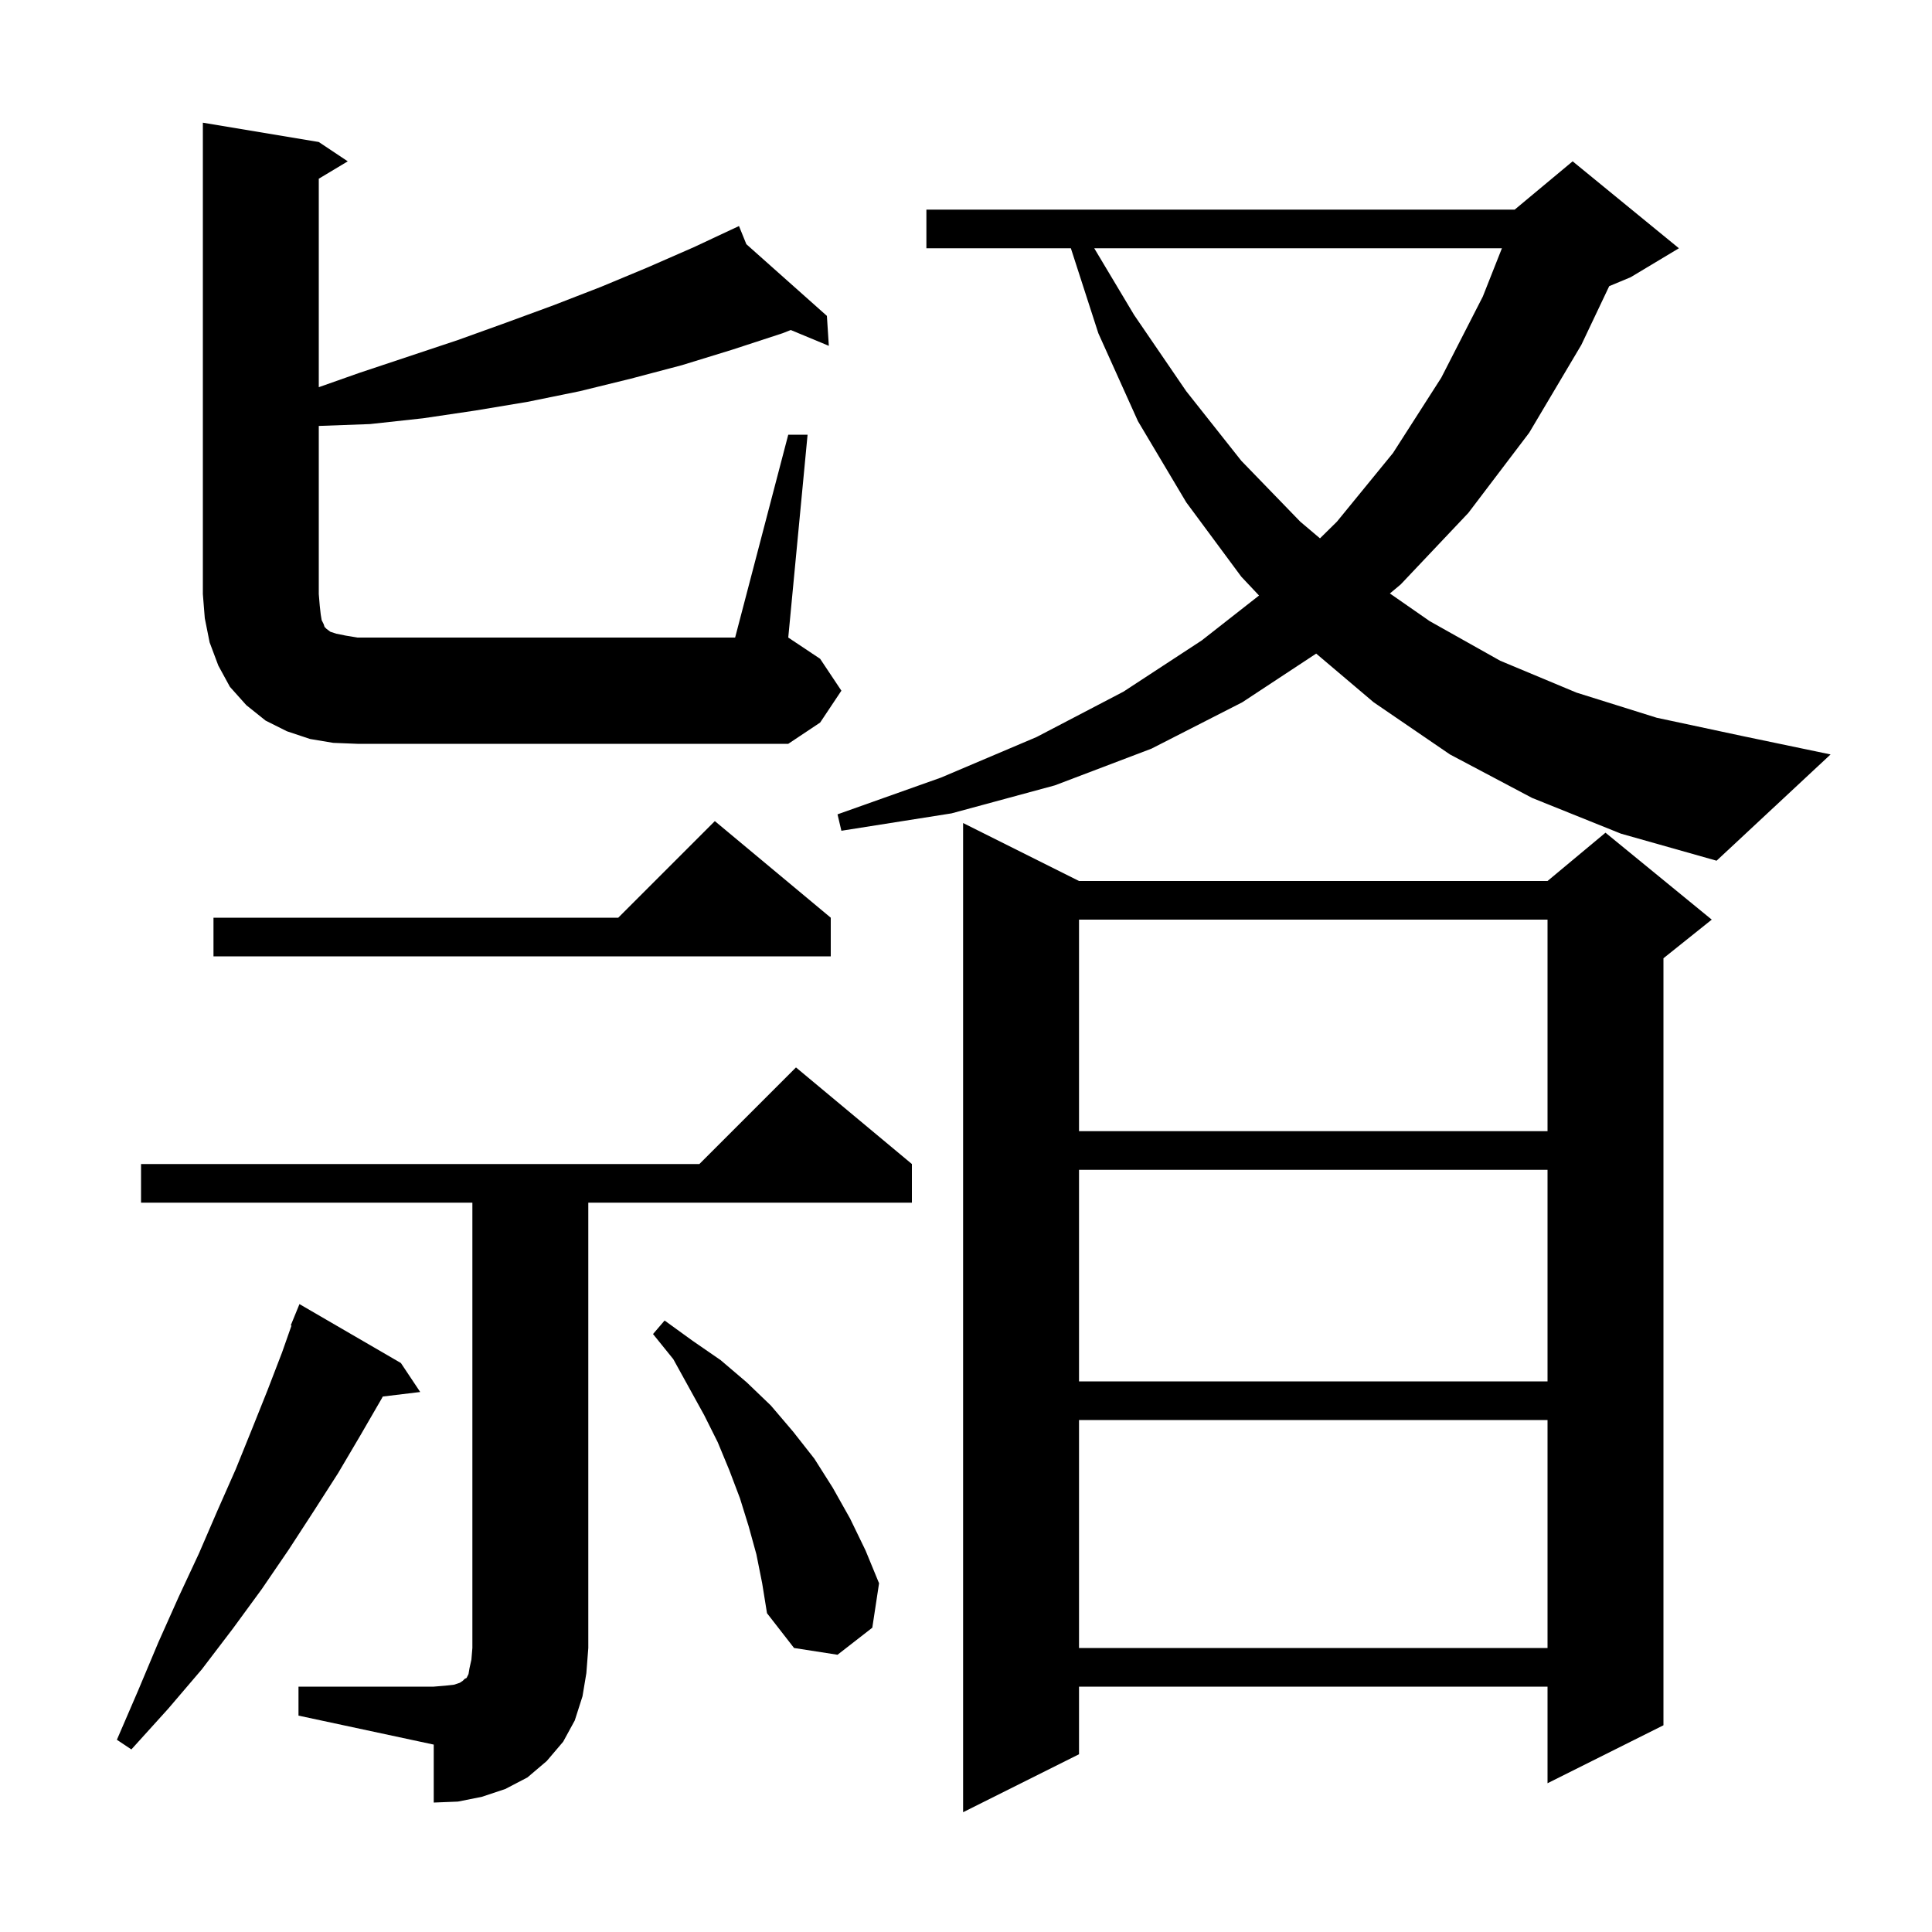
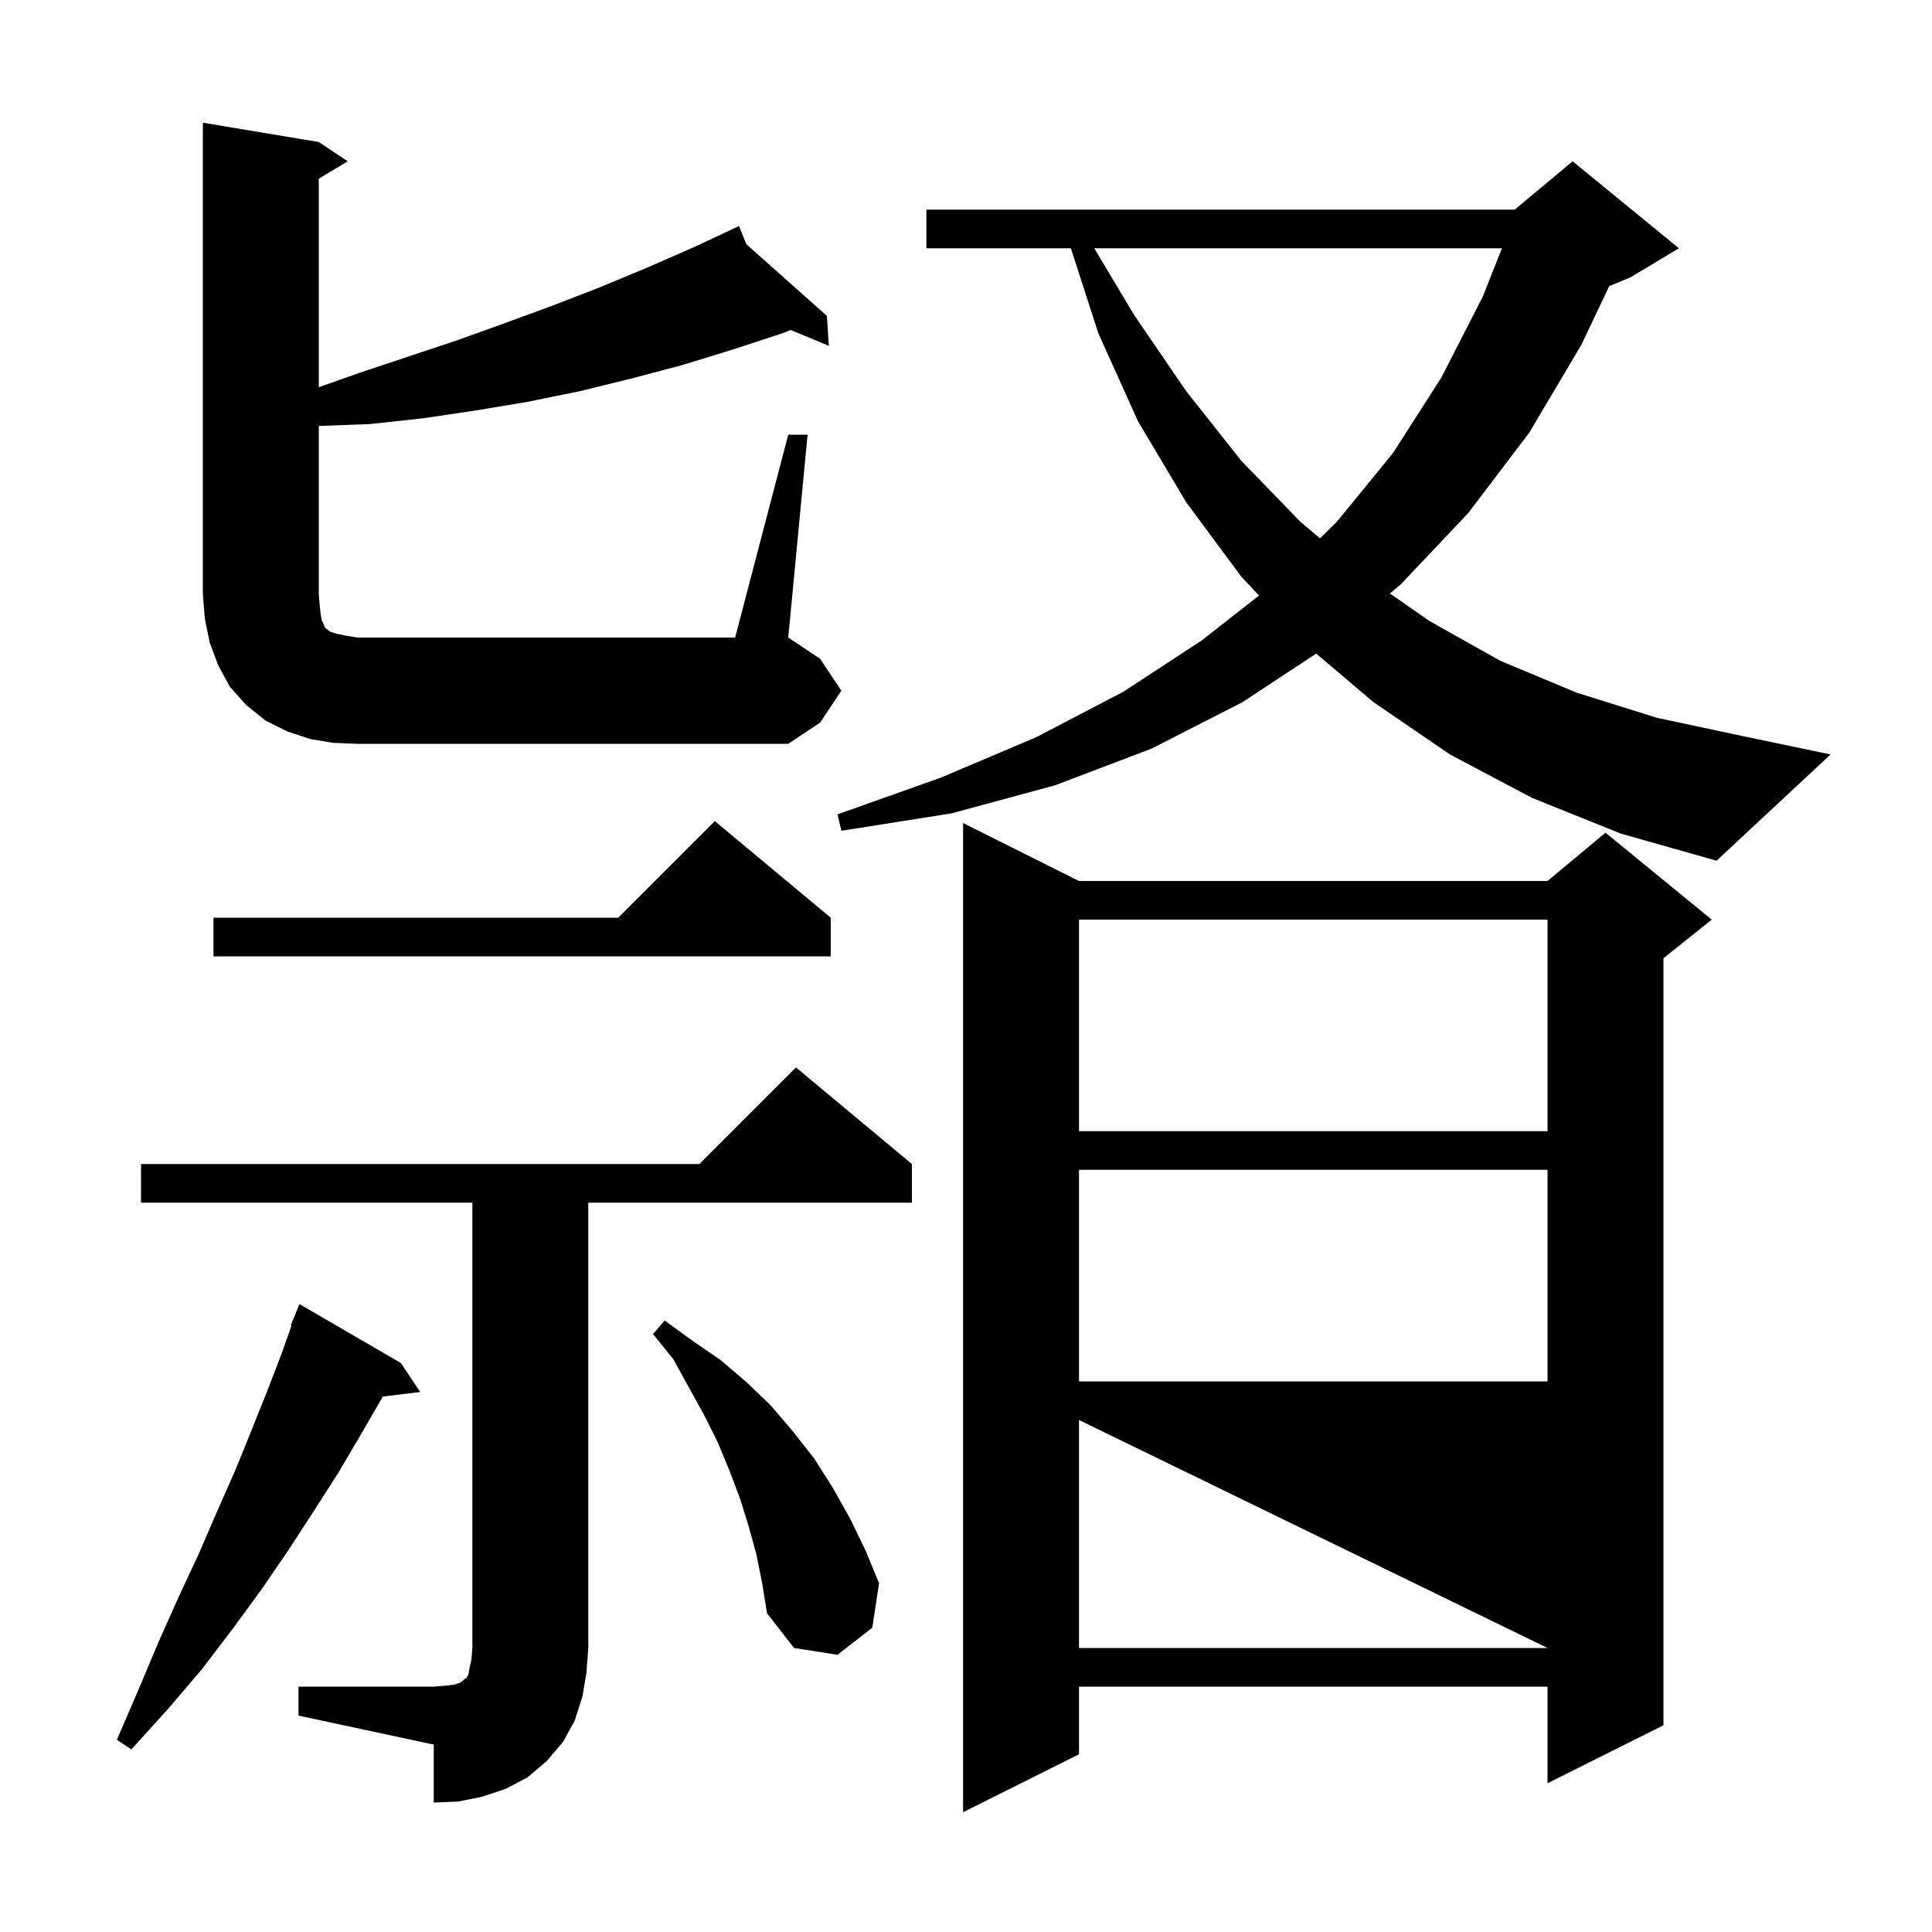
<svg xmlns="http://www.w3.org/2000/svg" version="1.1" baseProfile="full" viewBox="0 0 200 200" width="200" height="200">
  <g fill="currentColor">
-     <path d="M 111.7 91.2 L 160.2 91.2 L 166.2 86.2 L 177.2 95.2 L 172.2 99.2 L 172.2 178.6 L 160.2 184.6 L 160.2 174.6 L 111.7 174.6 L 111.7 181.6 L 99.7 187.6 L 99.7 85.2 Z M 30.9 174.6 L 44.9 174.6 L 46.1 174.5 L 47.0 174.4 L 47.6 174.2 L 47.9 174.0 L 48.1 173.8 L 48.3 173.7 L 48.5 173.3 L 48.6 172.7 L 48.8 171.8 L 48.9 170.6 L 48.9 124.5 L 14.6 124.5 L 14.6 120.5 L 72.4 120.5 L 82.4 110.5 L 94.4 120.5 L 94.4 124.5 L 60.9 124.5 L 60.9 170.6 L 60.7 173.2 L 60.3 175.6 L 59.5 178.1 L 58.3 180.3 L 56.6 182.3 L 54.6 184.0 L 52.3 185.2 L 49.9 186.0 L 47.4 186.5 L 44.9 186.6 L 44.9 180.6 L 30.9 177.6 Z M 41.5 141.1 L 43.5 144.1 L 39.626 144.568 L 39.5 144.8 L 37.3 148.6 L 35.0 152.5 L 32.5 156.4 L 29.9 160.4 L 27.1 164.5 L 24.1 168.6 L 20.9 172.8 L 17.4 176.9 L 13.6 181.1 L 12.1 180.1 L 14.3 175.0 L 16.4 170.0 L 18.5 165.3 L 20.6 160.8 L 22.5 156.4 L 24.4 152.1 L 26.1 147.9 L 27.7 143.9 L 29.2 140.0 L 30.175 137.226 L 30.1 137.2 L 31.0 135.0 Z M 78.3 160.9 L 77.5 158.0 L 76.6 155.1 L 75.5 152.2 L 74.3 149.3 L 72.9 146.5 L 69.7 140.7 L 67.6 138.1 L 68.8 136.7 L 71.7 138.8 L 74.6 140.8 L 77.3 143.1 L 79.8 145.5 L 82.1 148.2 L 84.3 151.0 L 86.2 154.0 L 88.0 157.2 L 89.6 160.5 L 91.0 163.9 L 90.3 168.5 L 86.7 171.3 L 82.2 170.6 L 79.4 167.0 L 78.9 163.9 Z M 111.7 147.0 L 111.7 170.6 L 160.2 170.6 L 160.2 147.0 Z M 111.7 121.1 L 111.7 143.0 L 160.2 143.0 L 160.2 121.1 Z M 111.7 95.2 L 111.7 117.1 L 160.2 117.1 L 160.2 95.2 Z M 86.0 95.0 L 86.0 99.0 L 22.1 99.0 L 22.1 95.0 L 64.0 95.0 L 74.0 85.0 Z M 158.6 82.6 L 150.1 78.1 L 142.2 72.7 L 136.251 67.66 L 128.6 72.7 L 119.2 77.5 L 109.2 81.3 L 98.5 84.2 L 87.1 86.0 L 86.7 84.3 L 97.4 80.5 L 107.3 76.3 L 116.3 71.6 L 124.4 66.3 L 130.335 61.648 L 128.5 59.7 L 122.8 52.0 L 117.8 43.6 L 113.7 34.5 L 110.856 25.7 L 95.9 25.7 L 95.9 21.7 L 156.8 21.7 L 162.8 16.7 L 173.8 25.7 L 168.8 28.7 L 166.585 29.623 L 163.7 35.7 L 158.3 44.8 L 152.0 53.1 L 145.0 60.5 L 143.881 61.435 L 148.0 64.3 L 155.3 68.4 L 163.2 71.7 L 171.5 74.3 L 180.4 76.2 L 189.5 78.1 L 177.7 89.1 L 167.8 86.3 Z M 81.6 45.0 L 83.6 45.0 L 81.6 66.0 L 84.9 68.2 L 87.1 71.5 L 84.9 74.8 L 81.6 77.0 L 37.0 77.0 L 34.5 76.9 L 32.1 76.5 L 29.7 75.7 L 27.5 74.6 L 25.5 73.0 L 23.8 71.1 L 22.6 68.9 L 21.7 66.5 L 21.2 64.0 L 21.0 61.5 L 21.0 12.7 L 33.0 14.7 L 36.0 16.7 L 33.0 18.5 L 33.0 40.082 L 37.2 38.6 L 47.4 35.2 L 52.4 33.4 L 57.3 31.6 L 62.2 29.7 L 67.0 27.7 L 71.8 25.6 L 75.609 23.817 L 75.6 23.8 L 75.616 23.814 L 76.5 23.4 L 77.262 25.279 L 85.6 32.7 L 85.8 35.8 L 81.86 34.163 L 81.0 34.5 L 75.8 36.2 L 70.6 37.8 L 65.3 39.2 L 60.0 40.5 L 54.6 41.6 L 49.2 42.5 L 43.8 43.3 L 38.3 43.9 L 33.0 44.093 L 33.0 61.5 L 33.1 62.7 L 33.2 63.6 L 33.3 64.2 L 33.5 64.6 L 33.6 64.9 L 33.8 65.1 L 34.2 65.4 L 34.8 65.6 L 35.8 65.8 L 37.0 66.0 L 76.1 66.0 Z M 113.276 25.7 L 117.4 32.6 L 122.8 40.5 L 128.5 47.7 L 134.6 54.0 L 136.644 55.729 L 138.4 54.0 L 144.2 46.9 L 149.2 39.1 L 153.5 30.7 L 155.478 25.7 Z " />
+     <path d="M 111.7 91.2 L 160.2 91.2 L 166.2 86.2 L 177.2 95.2 L 172.2 99.2 L 172.2 178.6 L 160.2 184.6 L 160.2 174.6 L 111.7 174.6 L 111.7 181.6 L 99.7 187.6 L 99.7 85.2 Z M 30.9 174.6 L 44.9 174.6 L 46.1 174.5 L 47.0 174.4 L 47.6 174.2 L 47.9 174.0 L 48.1 173.8 L 48.3 173.7 L 48.5 173.3 L 48.6 172.7 L 48.8 171.8 L 48.9 170.6 L 48.9 124.5 L 14.6 124.5 L 14.6 120.5 L 72.4 120.5 L 82.4 110.5 L 94.4 120.5 L 94.4 124.5 L 60.9 124.5 L 60.9 170.6 L 60.7 173.2 L 60.3 175.6 L 59.5 178.1 L 58.3 180.3 L 56.6 182.3 L 54.6 184.0 L 52.3 185.2 L 49.9 186.0 L 47.4 186.5 L 44.9 186.6 L 44.9 180.6 L 30.9 177.6 Z M 41.5 141.1 L 43.5 144.1 L 39.626 144.568 L 39.5 144.8 L 37.3 148.6 L 35.0 152.5 L 32.5 156.4 L 29.9 160.4 L 27.1 164.5 L 24.1 168.6 L 20.9 172.8 L 17.4 176.9 L 13.6 181.1 L 12.1 180.1 L 14.3 175.0 L 16.4 170.0 L 18.5 165.3 L 20.6 160.8 L 22.5 156.4 L 24.4 152.1 L 26.1 147.9 L 27.7 143.9 L 29.2 140.0 L 30.175 137.226 L 30.1 137.2 L 31.0 135.0 Z M 78.3 160.9 L 77.5 158.0 L 76.6 155.1 L 75.5 152.2 L 74.3 149.3 L 72.9 146.5 L 69.7 140.7 L 67.6 138.1 L 68.8 136.7 L 71.7 138.8 L 74.6 140.8 L 77.3 143.1 L 79.8 145.5 L 82.1 148.2 L 84.3 151.0 L 86.2 154.0 L 88.0 157.2 L 89.6 160.5 L 91.0 163.9 L 90.3 168.5 L 86.7 171.3 L 82.2 170.6 L 79.4 167.0 L 78.9 163.9 Z M 111.7 147.0 L 111.7 170.6 L 160.2 170.6 Z M 111.7 121.1 L 111.7 143.0 L 160.2 143.0 L 160.2 121.1 Z M 111.7 95.2 L 111.7 117.1 L 160.2 117.1 L 160.2 95.2 Z M 86.0 95.0 L 86.0 99.0 L 22.1 99.0 L 22.1 95.0 L 64.0 95.0 L 74.0 85.0 Z M 158.6 82.6 L 150.1 78.1 L 142.2 72.7 L 136.251 67.66 L 128.6 72.7 L 119.2 77.5 L 109.2 81.3 L 98.5 84.2 L 87.1 86.0 L 86.7 84.3 L 97.4 80.5 L 107.3 76.3 L 116.3 71.6 L 124.4 66.3 L 130.335 61.648 L 128.5 59.7 L 122.8 52.0 L 117.8 43.6 L 113.7 34.5 L 110.856 25.7 L 95.9 25.7 L 95.9 21.7 L 156.8 21.7 L 162.8 16.7 L 173.8 25.7 L 168.8 28.7 L 166.585 29.623 L 163.7 35.7 L 158.3 44.8 L 152.0 53.1 L 145.0 60.5 L 143.881 61.435 L 148.0 64.3 L 155.3 68.4 L 163.2 71.7 L 171.5 74.3 L 180.4 76.2 L 189.5 78.1 L 177.7 89.1 L 167.8 86.3 Z M 81.6 45.0 L 83.6 45.0 L 81.6 66.0 L 84.9 68.2 L 87.1 71.5 L 84.9 74.8 L 81.6 77.0 L 37.0 77.0 L 34.5 76.9 L 32.1 76.5 L 29.7 75.7 L 27.5 74.6 L 25.5 73.0 L 23.8 71.1 L 22.6 68.9 L 21.7 66.5 L 21.2 64.0 L 21.0 61.5 L 21.0 12.7 L 33.0 14.7 L 36.0 16.7 L 33.0 18.5 L 33.0 40.082 L 37.2 38.6 L 47.4 35.2 L 52.4 33.4 L 57.3 31.6 L 62.2 29.7 L 67.0 27.7 L 71.8 25.6 L 75.609 23.817 L 75.6 23.8 L 75.616 23.814 L 76.5 23.4 L 77.262 25.279 L 85.6 32.7 L 85.8 35.8 L 81.86 34.163 L 81.0 34.5 L 75.8 36.2 L 70.6 37.8 L 65.3 39.2 L 60.0 40.5 L 54.6 41.6 L 49.2 42.5 L 43.8 43.3 L 38.3 43.9 L 33.0 44.093 L 33.0 61.5 L 33.1 62.7 L 33.2 63.6 L 33.3 64.2 L 33.5 64.6 L 33.6 64.9 L 33.8 65.1 L 34.2 65.4 L 34.8 65.6 L 35.8 65.8 L 37.0 66.0 L 76.1 66.0 Z M 113.276 25.7 L 117.4 32.6 L 122.8 40.5 L 128.5 47.7 L 134.6 54.0 L 136.644 55.729 L 138.4 54.0 L 144.2 46.9 L 149.2 39.1 L 153.5 30.7 L 155.478 25.7 Z " />
  </g>
</svg>